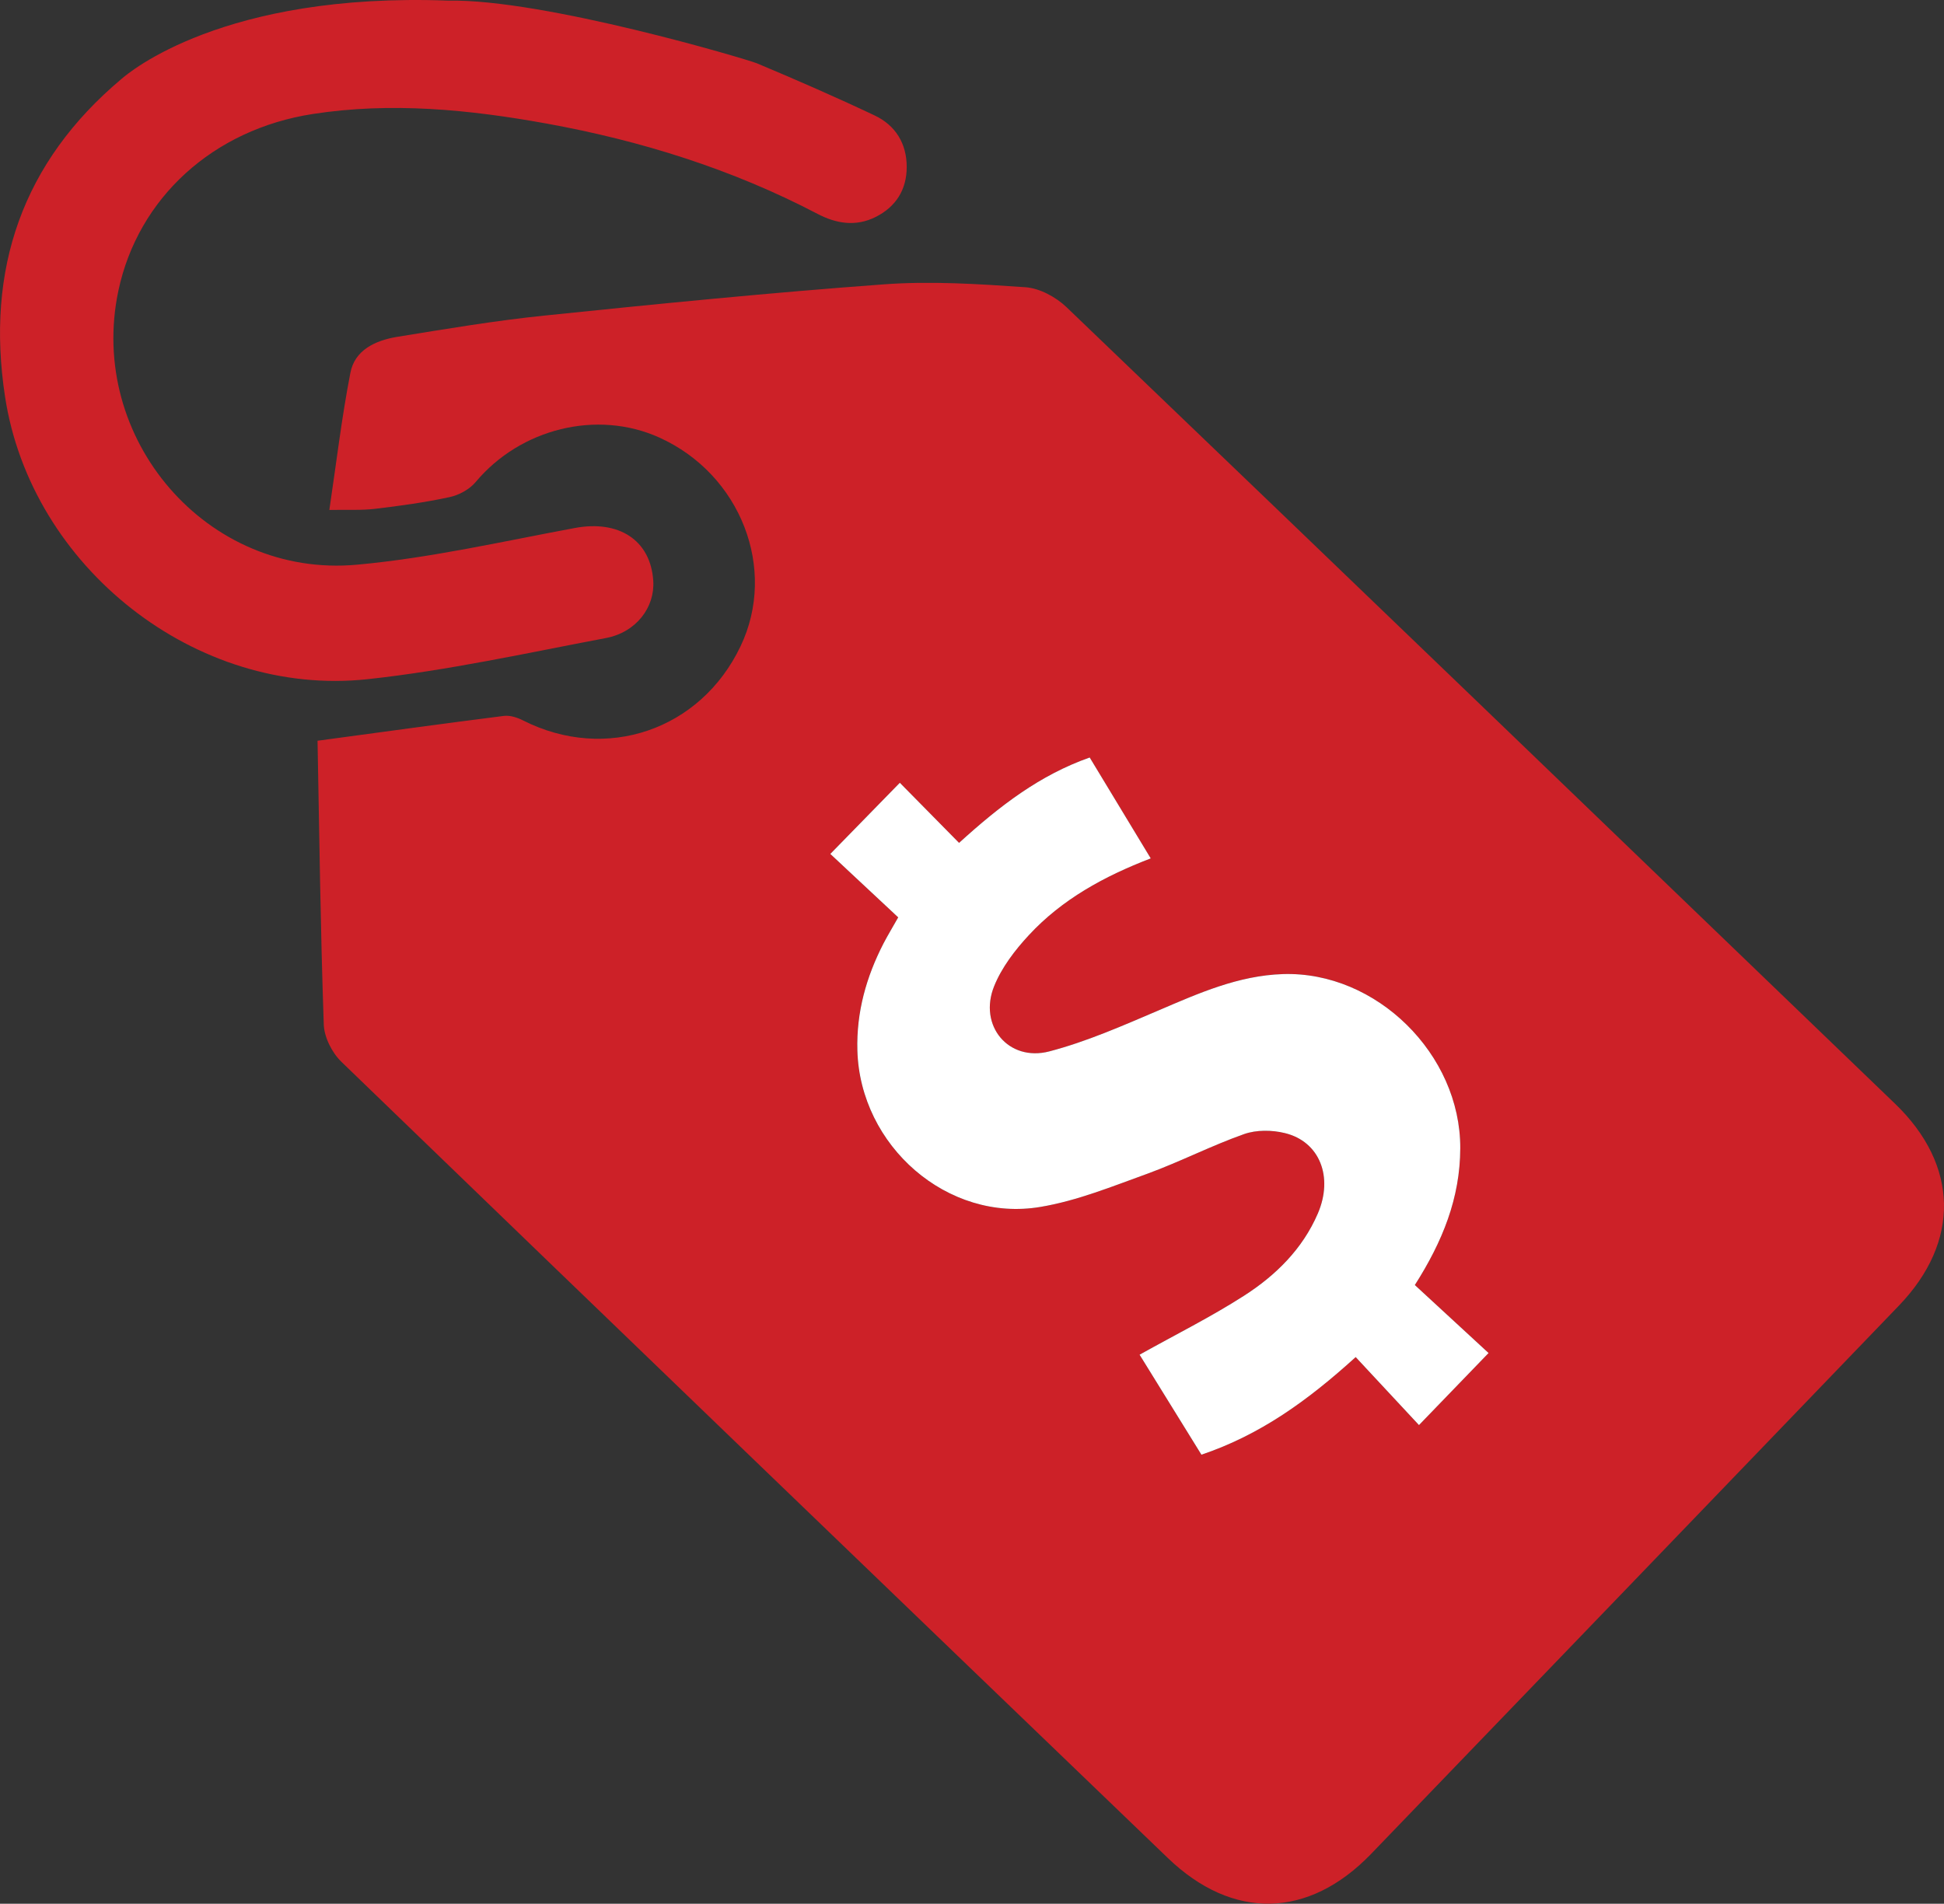
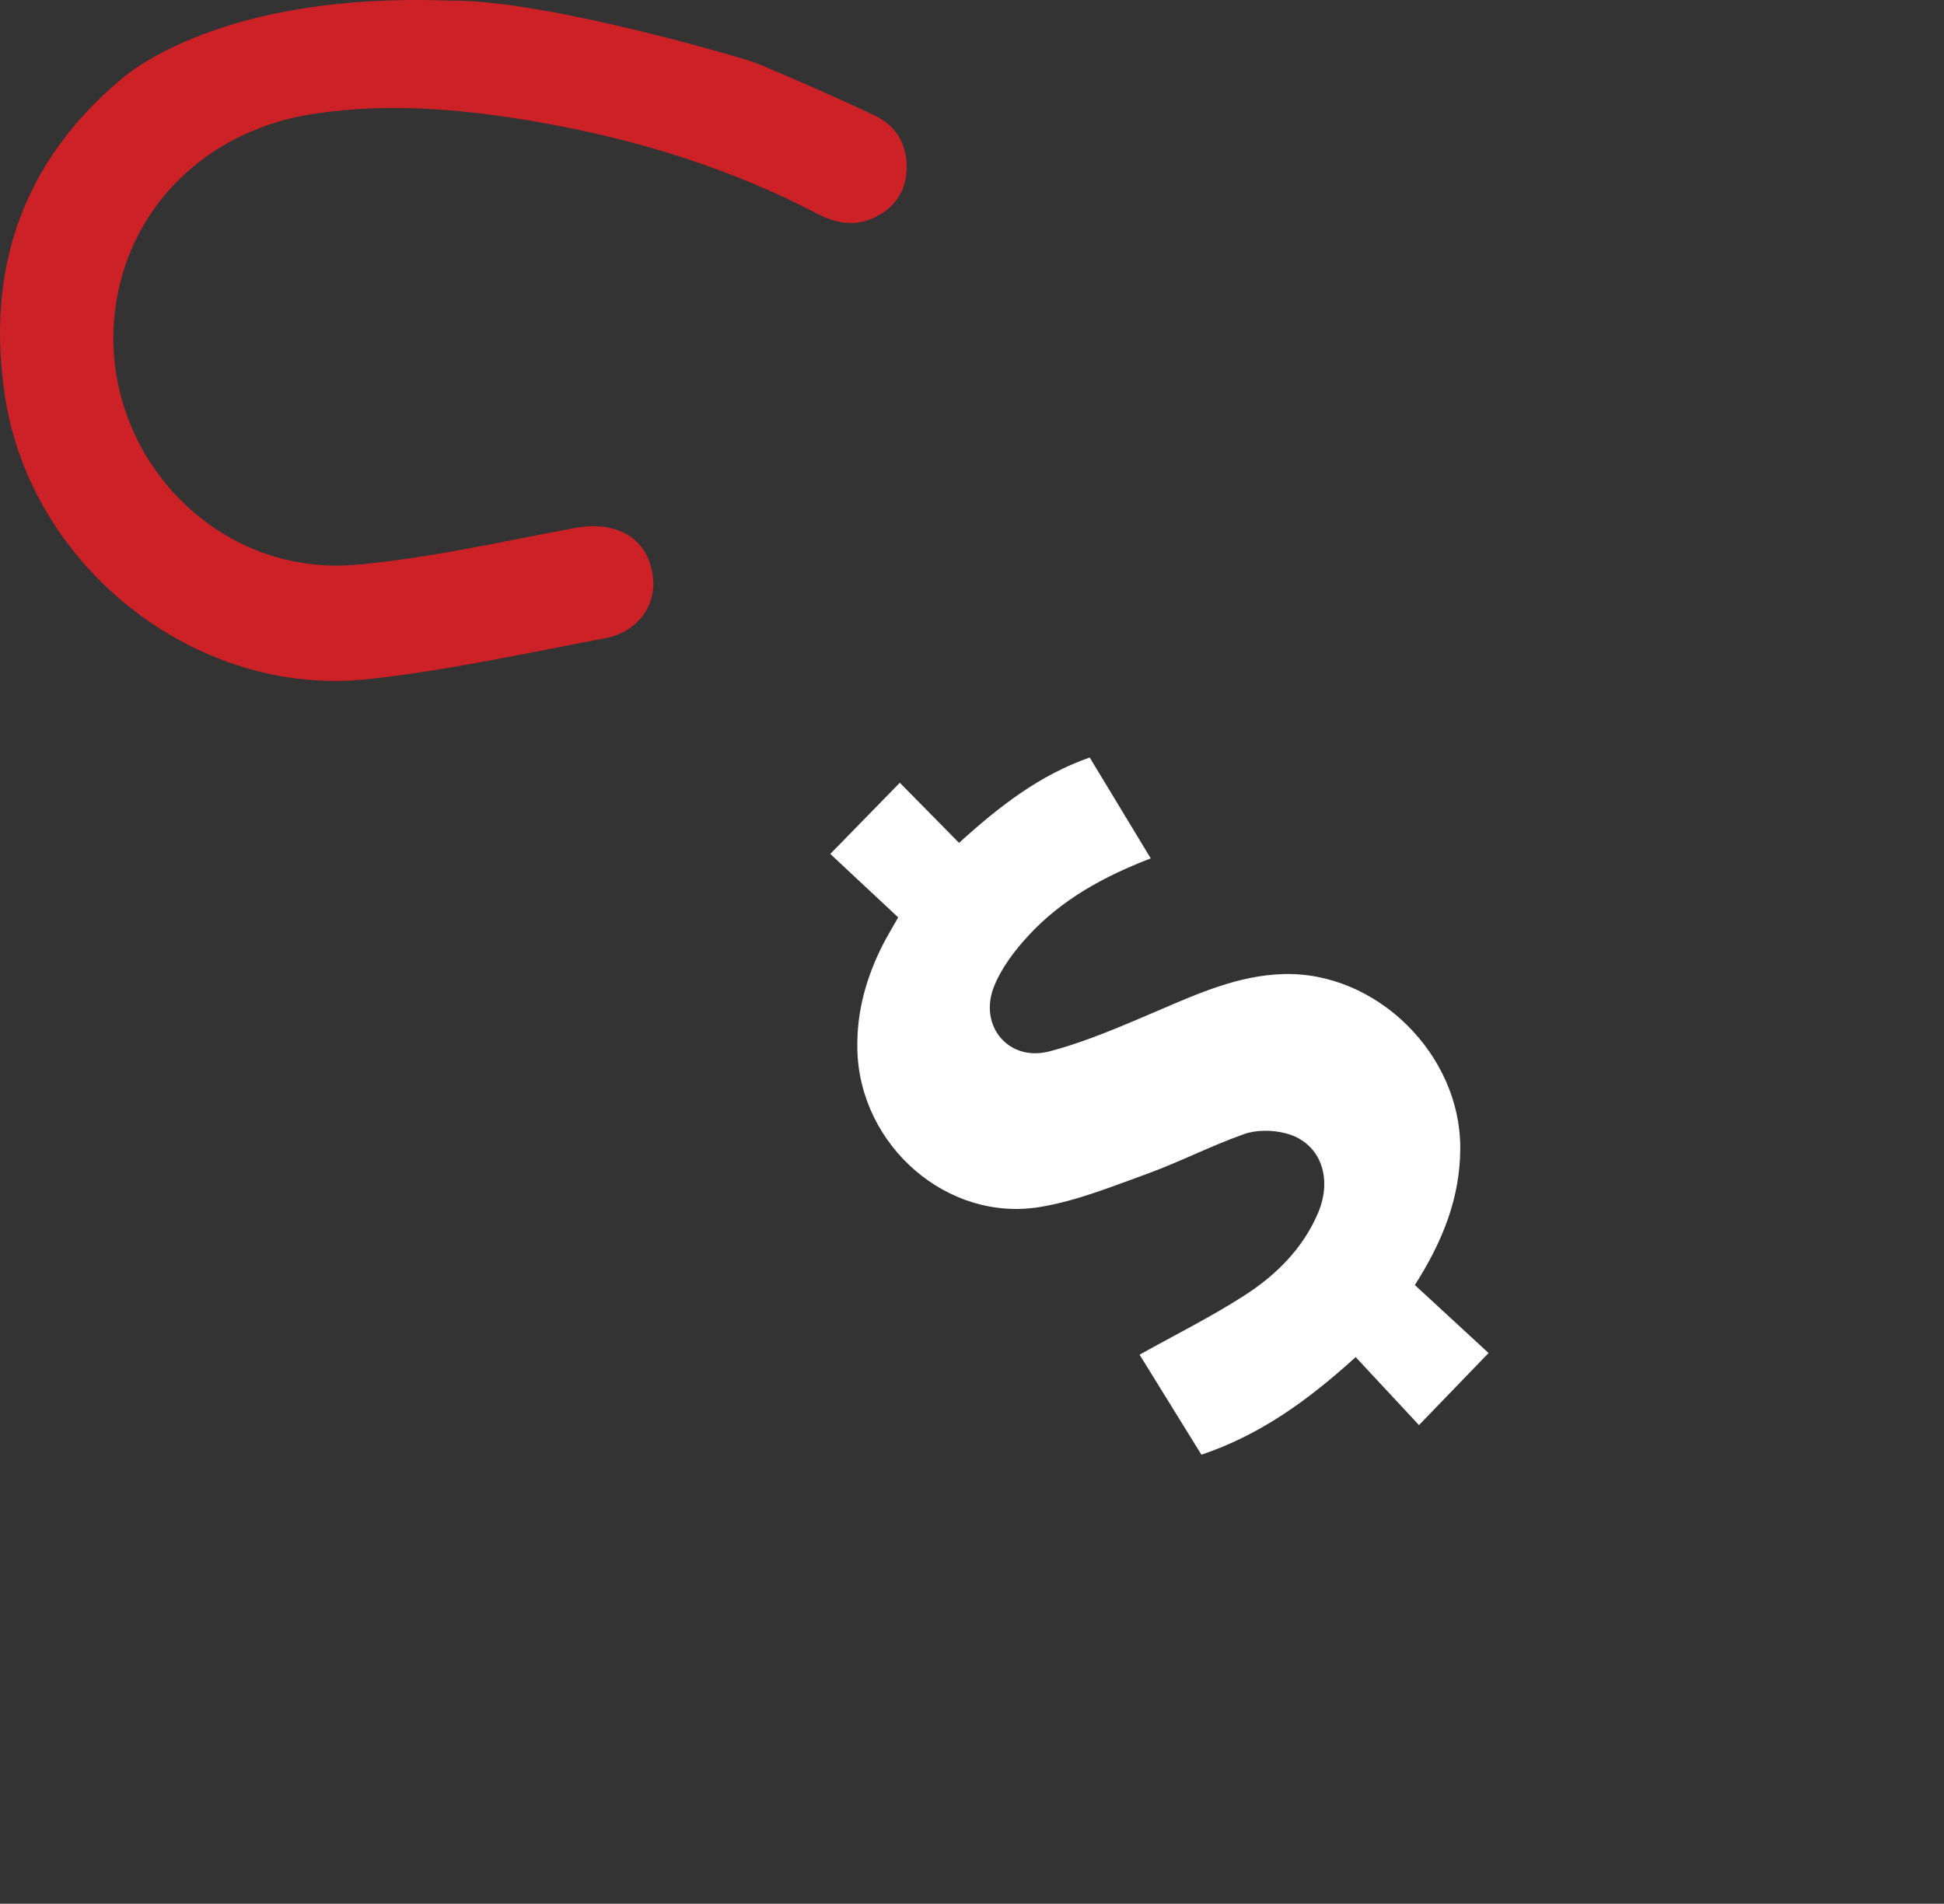
<svg xmlns="http://www.w3.org/2000/svg" version="1.1" x="0px" y="0px" width="55px" height="53.87px" viewBox="0 0 55 53.87" enable-background="new 0 0 55 53.87" xml:space="preserve">
  <rect x="0" y="0" width="55" height="53.87" fill="#333333" stroke="none" />
  <g id="seo">
    <g>
-       <path fill-rule="evenodd" clip-rule="evenodd" fill="#CD2128" d="M8.984,20.961c1.824-0.246,3.546-0.484,5.274-0.703    c0.175-0.021,0.382,0.047,0.546,0.131c2.339,1.182,5.014,0.273,6.146-2.098c1.049-2.188,0.005-4.871-2.297-5.91    c-1.76-0.795-3.927-0.256-5.194,1.258c-0.174,0.209-0.473,0.371-0.739,0.428c-0.695,0.15-1.404,0.248-2.114,0.332    c-0.381,0.045-0.772,0.021-1.288,0.031c0.197-1.322,0.348-2.609,0.595-3.879c0.123-0.65,0.714-0.918,1.317-1.018    c1.39-0.225,2.782-0.461,4.184-0.604c3.193-0.33,6.391-0.648,9.594-0.883c1.328-0.098,2.675-0.01,4.006,0.082    c0.402,0.029,0.86,0.277,1.16,0.564C38,16.195,45.809,23.715,53.617,31.234c1.803,1.736,1.847,3.904,0.108,5.711    c-4.975,5.176-9.956,10.346-14.936,15.518c-1.77,1.834-3.917,1.877-5.749,0.113C25.24,45.074,17.442,37.568,9.662,30.049    c-0.268-0.258-0.49-0.697-0.502-1.061C9.066,26.266,9.033,23.541,8.984,20.961z M40.029,36.363    c0.784-1.23,1.281-2.461,1.284-3.873c0.01-2.654-2.372-5.01-5.017-4.926c-1.263,0.041-2.382,0.541-3.517,1.027    c-1.012,0.432-2.031,0.883-3.09,1.16c-1.159,0.305-2.016-0.73-1.563-1.846c0.215-0.529,0.589-1.02,0.982-1.443    c0.938-1.012,2.125-1.664,3.448-2.172c-0.586-0.969-1.154-1.906-1.727-2.855c-1.413,0.498-2.538,1.363-3.696,2.416    c-0.596-0.604-1.166-1.186-1.676-1.701c-0.642,0.656-1.271,1.301-1.967,2.014c0.619,0.578,1.268,1.182,1.921,1.795    c-0.152,0.271-0.292,0.5-0.414,0.734c-0.489,0.949-0.771,1.949-0.741,3.031c0.074,2.701,2.551,4.873,5.181,4.428    c1.041-0.174,2.046-0.586,3.046-0.947c0.916-0.336,1.791-0.787,2.713-1.113c0.349-0.123,0.788-0.119,1.153-0.029    c0.984,0.238,1.382,1.24,0.933,2.279c-0.432,1.002-1.19,1.748-2.084,2.322c-0.935,0.6-1.938,1.1-2.958,1.67    c0.557,0.902,1.151,1.863,1.75,2.83c1.656-0.559,2.993-1.518,4.364-2.762c0.628,0.676,1.244,1.336,1.791,1.924    c0.682-0.707,1.312-1.357,1.969-2.039C41.459,37.682,40.764,37.041,40.029,36.363z" />
      <path fill-rule="evenodd" clip-rule="evenodd" fill="#CD2128" d="M12.692,0.018c2.696-0.051,8.459,1.662,8.726,1.775    c1.117,0.469,2.227,0.953,3.321,1.471c0.596,0.279,0.915,0.799,0.914,1.461c0,0.637-0.303,1.127-0.882,1.416    c-0.557,0.279-1.112,0.188-1.639-0.088c-2.423-1.268-5.002-2.074-7.681-2.559C13.27,3.1,11.068,2.883,8.854,3.225    C6.027,3.66,3.907,5.602,3.35,8.223c-0.888,4.182,2.502,8.148,6.754,7.756c2.068-0.189,4.115-0.658,6.164-1.039    c1.24-0.23,2.138,0.342,2.214,1.494c0.05,0.748-0.48,1.459-1.341,1.621c-2.241,0.424-4.479,0.92-6.741,1.164    c-4.853,0.523-9.524-3.172-10.258-7.998c-0.548-3.596,0.484-6.629,3.3-8.992C3.637,2.064,6.304-0.225,12.692,0.018z" />
      <path fill-rule="evenodd" clip-rule="evenodd" fill="#FFFFFF" d="M40.029,36.363c0.734,0.678,1.43,1.318,2.086,1.924    c-0.657,0.682-1.287,1.332-1.969,2.039c-0.547-0.588-1.163-1.248-1.791-1.924c-1.371,1.244-2.708,2.203-4.364,2.762    c-0.599-0.967-1.193-1.928-1.75-2.83c1.021-0.57,2.023-1.07,2.958-1.67c0.894-0.574,1.652-1.32,2.084-2.322    c0.449-1.039,0.052-2.041-0.933-2.279c-0.365-0.09-0.805-0.094-1.153,0.029c-0.922,0.326-1.797,0.777-2.713,1.113    c-1,0.361-2.005,0.773-3.046,0.947c-2.63,0.445-5.106-1.727-5.181-4.428c-0.03-1.082,0.252-2.082,0.741-3.031    c0.122-0.234,0.262-0.463,0.414-0.734c-0.653-0.613-1.302-1.217-1.921-1.795c0.695-0.713,1.325-1.357,1.967-2.014    c0.51,0.516,1.08,1.098,1.676,1.701c1.158-1.053,2.283-1.918,3.696-2.416c0.572,0.949,1.141,1.887,1.727,2.855    c-1.323,0.508-2.511,1.16-3.448,2.172c-0.394,0.424-0.768,0.914-0.982,1.443c-0.452,1.115,0.404,2.15,1.563,1.846    c1.059-0.277,2.078-0.729,3.09-1.16c1.135-0.486,2.254-0.986,3.517-1.027c2.645-0.084,5.026,2.271,5.017,4.926    C41.311,33.902,40.813,35.133,40.029,36.363z" />
    </g>
  </g>
  <g id="fullcontentm">
</g>
</svg>